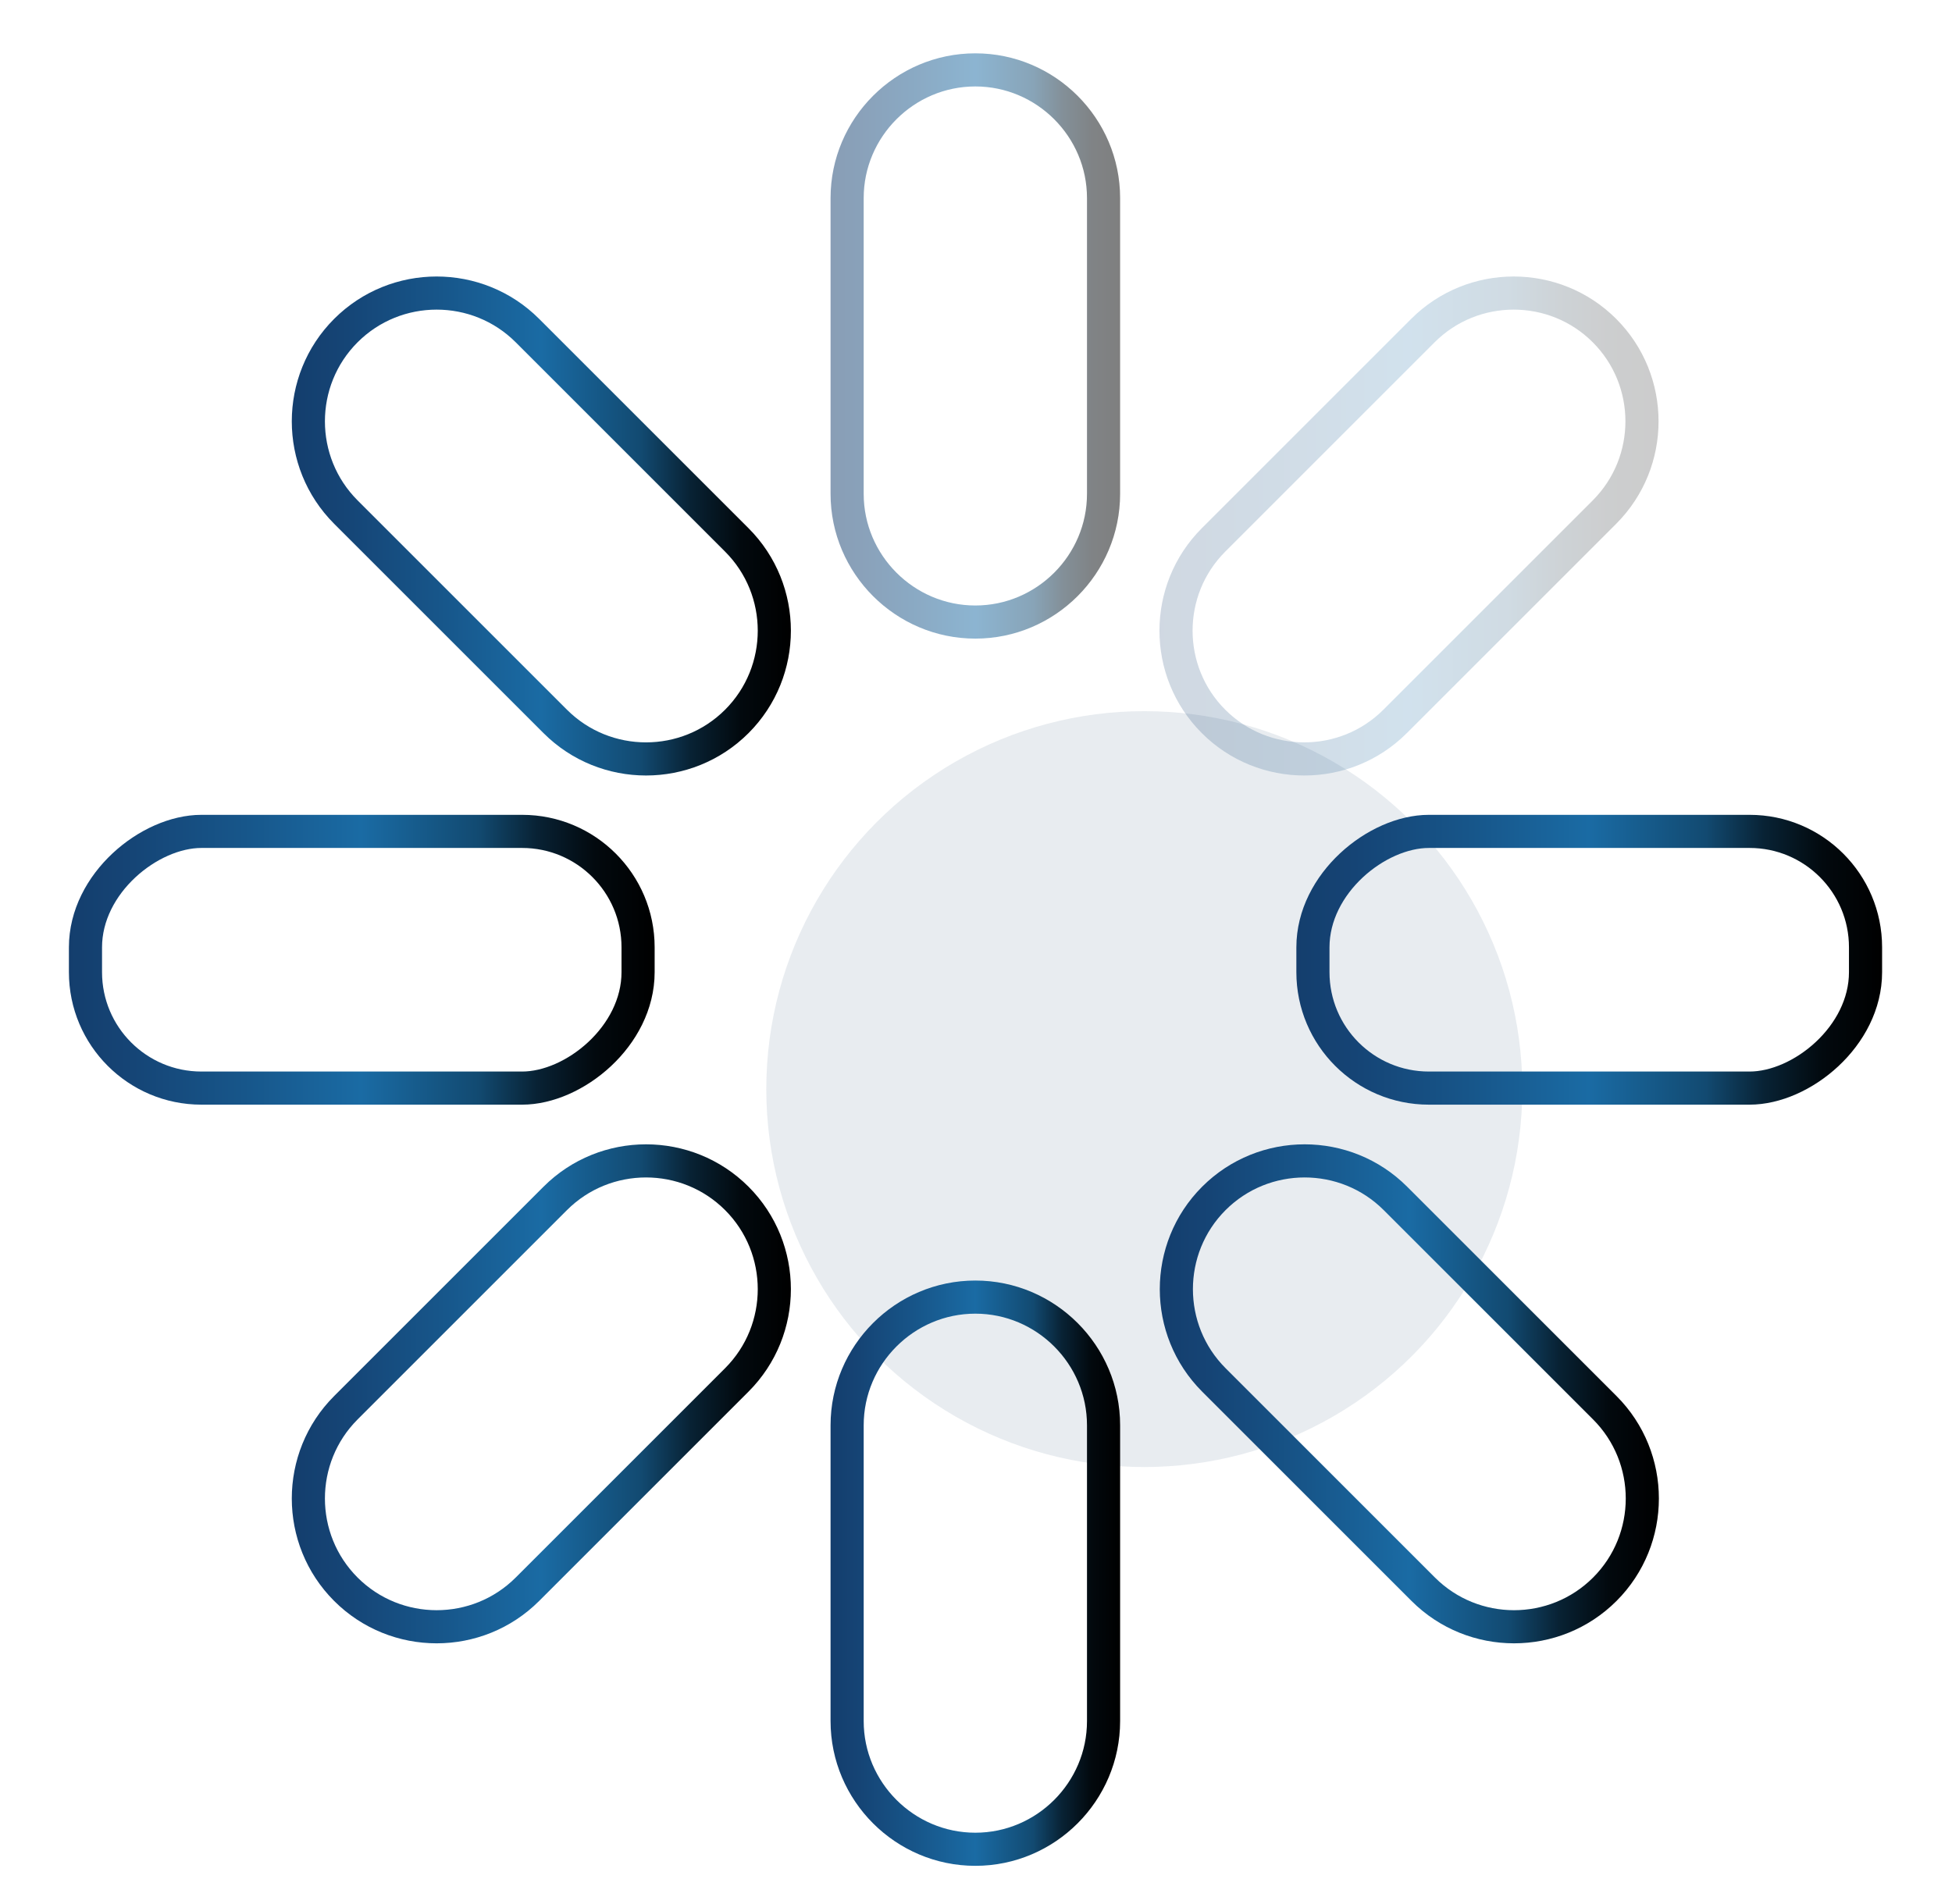
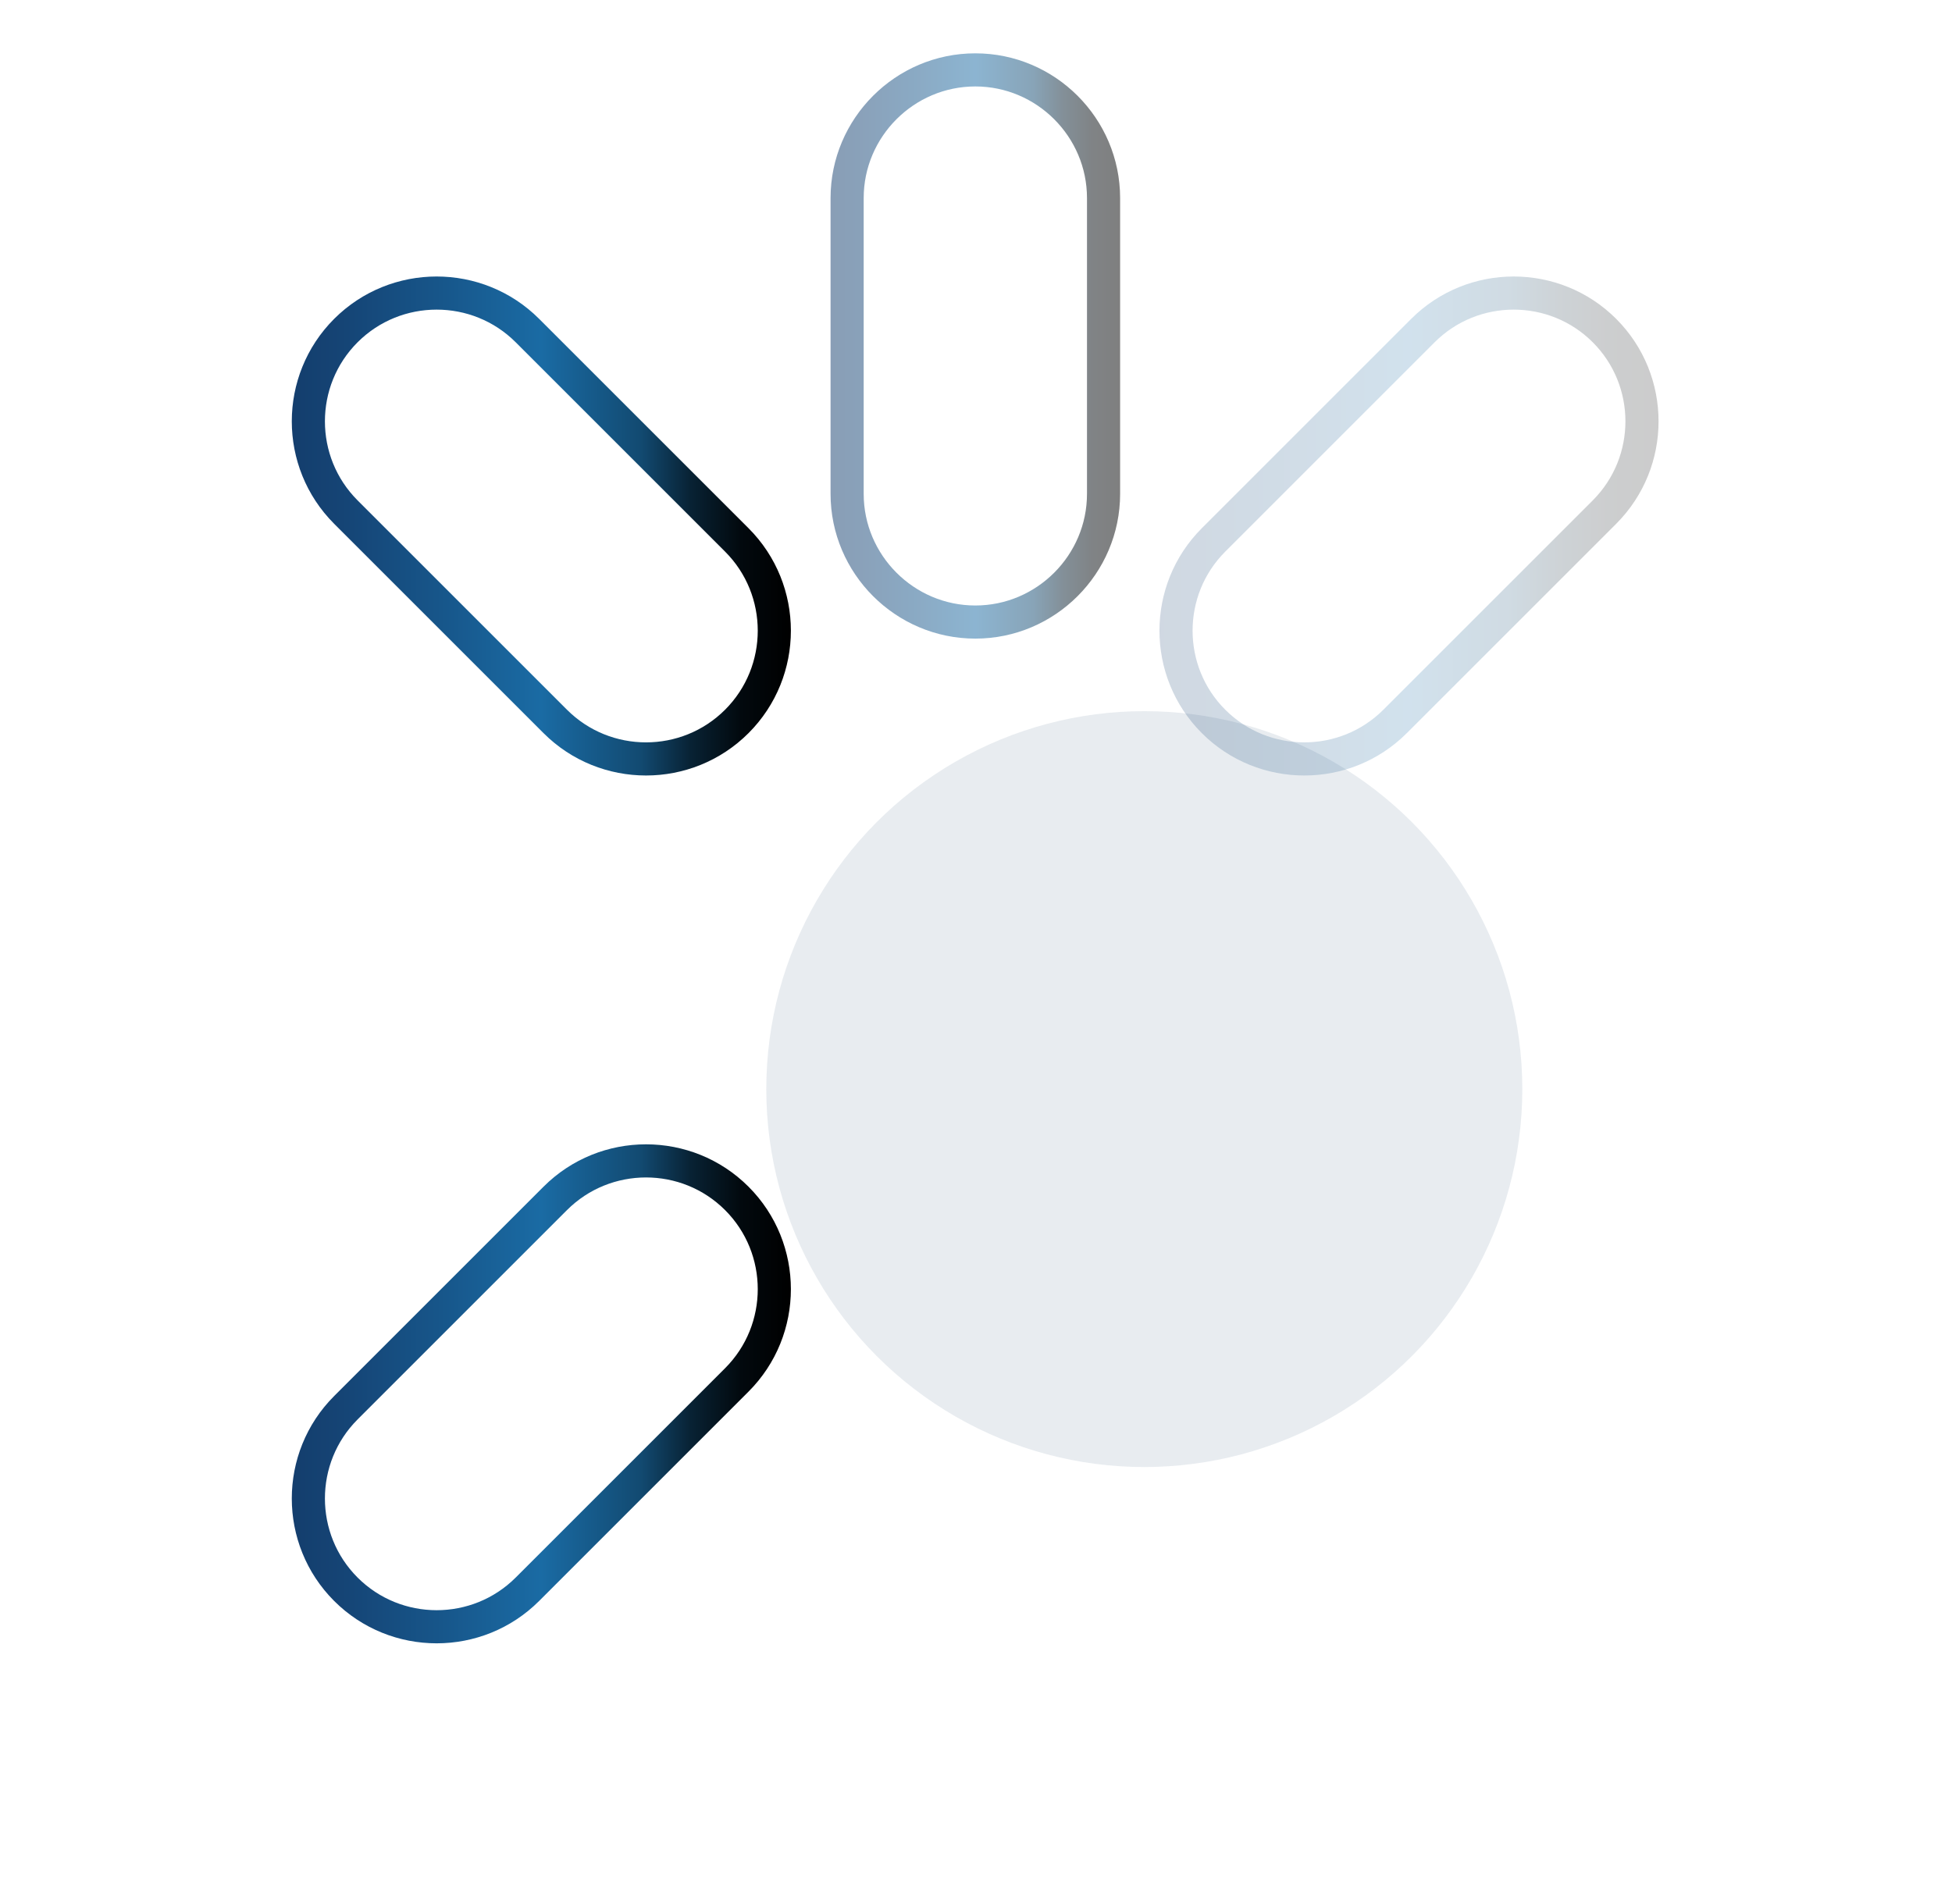
<svg xmlns="http://www.w3.org/2000/svg" xmlns:xlink="http://www.w3.org/1999/xlink" id="uuid-0045951f-0cd7-43fa-a8b1-9fcc33545e88" viewBox="0 0 589.2 574.8">
  <defs>
    <style>.uuid-1359f4dc-7b84-4484-986b-3f9f6ae88b19{stroke:url(#uuid-27a23cd8-9a98-4120-a839-9877c5de6c8e);}.uuid-1359f4dc-7b84-4484-986b-3f9f6ae88b19,.uuid-a33cf5b6-015f-4b33-8ca5-ce3d5e4e1afc,.uuid-9c7c3907-766f-499e-9283-b81fc73d2f19,.uuid-e064e81d-f565-4477-800b-2d6aeef2502a,.uuid-cf33dcb1-255f-4bb4-b474-57c6251767f5,.uuid-b2b90453-1c7f-4f91-a0ef-abf96b3fcc1a,.uuid-7693d378-d399-42ab-8f19-ee9db8cfeddb,.uuid-b8803495-2857-4f2b-a404-8cc9ed89fe5b{fill:none;stroke-miterlimit:10;stroke-width:10px;}.uuid-a33cf5b6-015f-4b33-8ca5-ce3d5e4e1afc{stroke:url(#uuid-e602b30f-5653-468f-852d-10fd633fdfc0);}.uuid-9c7c3907-766f-499e-9283-b81fc73d2f19{stroke:url(#uuid-aa3e9af1-c266-44a0-9840-5c624ddefab4);}.uuid-e064e81d-f565-4477-800b-2d6aeef2502a{opacity:.5;stroke:url(#uuid-1b73b29c-d902-48de-b89b-7806112372fa);}.uuid-e064e81d-f565-4477-800b-2d6aeef2502a,.uuid-be0a01a2-7077-46de-ae6c-240497f41036,.uuid-cf33dcb1-255f-4bb4-b474-57c6251767f5{isolation:isolate;}.uuid-be0a01a2-7077-46de-ae6c-240497f41036{fill:#143e6d;opacity:.1;stroke-width:0px;}.uuid-cf33dcb1-255f-4bb4-b474-57c6251767f5{opacity:.2;stroke:url(#uuid-1fd18343-0db6-448f-bbee-1bf38ed1e673);}.uuid-b2b90453-1c7f-4f91-a0ef-abf96b3fcc1a{stroke:url(#uuid-5718ebe9-13e3-4e34-994e-64c0bb409f81);}.uuid-7693d378-d399-42ab-8f19-ee9db8cfeddb{stroke:url(#uuid-d9c54ef1-1af2-44a7-8670-f246c8905d2b);}.uuid-b8803495-2857-4f2b-a404-8cc9ed89fe5b{stroke:url(#uuid-c305a631-4d9f-480e-883e-58d8d75039cc);}</style>
    <linearGradient id="uuid-e602b30f-5653-468f-852d-10fd633fdfc0" x1="391.2" y1="289.8" x2="568" y2="289.8" gradientTransform="translate(189.9 769.4) rotate(-90)" gradientUnits="userSpaceOnUse">
      <stop offset="0" stop-color="#143e6d" />
      <stop offset=".1" stop-color="#154475" />
      <stop offset=".3" stop-color="#17568a" />
      <stop offset=".5" stop-color="#1a6ba4" />
      <stop offset=".7" stop-color="#124a71" />
      <stop offset=".8" stop-color="#082234" />
      <stop offset=".9" stop-color="#02090e" />
      <stop offset="1" stop-color="#000" />
    </linearGradient>
    <linearGradient id="uuid-5718ebe9-13e3-4e34-994e-64c0bb409f81" x1="20.7" y1="289.8" x2="197.5" y2="289.8" gradientTransform="translate(-180.6 398.9) rotate(-90)" xlink:href="#uuid-e602b30f-5653-468f-852d-10fd633fdfc0" />
    <linearGradient id="uuid-d9c54ef1-1af2-44a7-8670-f246c8905d2b" x1="250.7" y1="475" x2="338.1" y2="475" gradientTransform="matrix(1,0,0,1,0,0)" xlink:href="#uuid-e602b30f-5653-468f-852d-10fd633fdfc0" />
    <linearGradient id="uuid-1b73b29c-d902-48de-b89b-7806112372fa" x1="250.7" y1="104.5" x2="338.1" y2="104.5" gradientTransform="matrix(1,0,0,1,0,0)" xlink:href="#uuid-e602b30f-5653-468f-852d-10fd633fdfc0" />
    <linearGradient id="uuid-27a23cd8-9a98-4120-a839-9877c5de6c8e" x1="350.1" y1="420.7" x2="500.6" y2="420.7" gradientTransform="matrix(1,0,0,1,0,0)" xlink:href="#uuid-e602b30f-5653-468f-852d-10fd633fdfc0" />
    <linearGradient id="uuid-c305a631-4d9f-480e-883e-58d8d75039cc" x1="88.1" y1="158.8" x2="238.6" y2="158.8" gradientTransform="matrix(1,0,0,1,0,0)" xlink:href="#uuid-e602b30f-5653-468f-852d-10fd633fdfc0" />
    <linearGradient id="uuid-aa3e9af1-c266-44a0-9840-5c624ddefab4" x1="88.1" y1="420.7" x2="238.6" y2="420.7" gradientTransform="matrix(1,0,0,1,0,0)" xlink:href="#uuid-e602b30f-5653-468f-852d-10fd633fdfc0" />
    <linearGradient id="uuid-1fd18343-0db6-448f-bbee-1bf38ed1e673" x1="350.1" y1="158.8" x2="500.6" y2="158.8" gradientTransform="matrix(1,0,0,1,0,0)" xlink:href="#uuid-e602b30f-5653-468f-852d-10fd633fdfc0" />
  </defs>
  <circle class="uuid-be0a01a2-7077-46de-ae6c-240497f41036" cx="345.4" cy="328.8" r="114.1" />
-   <rect class="uuid-a33cf5b6-015f-4b33-8ca5-ce3d5e4e1afc" x="440.9" y="206.3" width="77.5" height="166.8" rx="35" ry="35" transform="translate(769.4 -189.9) rotate(90)" />
-   <rect class="uuid-b2b90453-1c7f-4f91-a0ef-abf96b3fcc1a" x="70.4" y="206.3" width="77.5" height="166.8" rx="35" ry="35" transform="translate(398.9 180.6) rotate(90)" />
-   <path class="uuid-7693d378-d399-42ab-8f19-ee9db8cfeddb" d="M294.4,391.6h0c21.3,0,38.7,17.4,38.7,38.7v89.3c0,21.3-17.4,38.7-38.7,38.7h0c-21.3,0-38.7-17.4-38.7-38.7v-89.3c0-21.3,17.4-38.7,38.7-38.7Z" />
  <path class="uuid-e064e81d-f565-4477-800b-2d6aeef2502a" d="M294.4,21.1h0c21.3,0,38.7,17.4,38.7,38.7v89.3c0,21.3-17.4,38.7-38.7,38.7h0c-21.3,0-38.7-17.4-38.7-38.7V59.8c0-21.3,17.4-38.7,38.7-38.7Z" />
-   <path class="uuid-1359f4dc-7b84-4484-986b-3f9f6ae88b19" d="M366.4,361.8h0c15.1-15.1,39.7-15.1,54.8,0l63.2,63.2c15.1,15.1,15.1,39.7,0,54.8h0c-15.1,15.1-39.7,15.1-54.8,0l-63.2-63.2c-15.1-15.1-15.1-39.7,0-54.8Z" />
  <path class="uuid-b8803495-2857-4f2b-a404-8cc9ed89fe5b" d="M104.4,99.8h0c15.1-15.1,39.7-15.1,54.8,0l63.2,63.2c15.1,15.1,15.1,39.7,0,54.8h0c-15.1,15.1-39.7,15.1-54.8,0l-63.2-63.2c-15.1-15.1-15.1-39.7,0-54.8Z" />
  <path class="uuid-9c7c3907-766f-499e-9283-b81fc73d2f19" d="M222.4,361.8h0c15.1,15.1,15.1,39.7,0,54.8l-63.2,63.2c-15.1,15.1-39.7,15.1-54.8,0h0c-15.1-15.1-15.1-39.7,0-54.8l63.2-63.2c15.1-15.1,39.7-15.1,54.8,0Z" />
  <path class="uuid-cf33dcb1-255f-4bb4-b474-57c6251767f5" d="M484.3,99.8h0c15.1,15.1,15.1,39.7,0,54.8l-63.2,63.2c-15.1,15.1-39.7,15.1-54.8,0h0c-15.1-15.1-15.1-39.7,0-54.8l63.2-63.2c15.1-15.1,39.7-15.1,54.8,0Z" />
</svg>